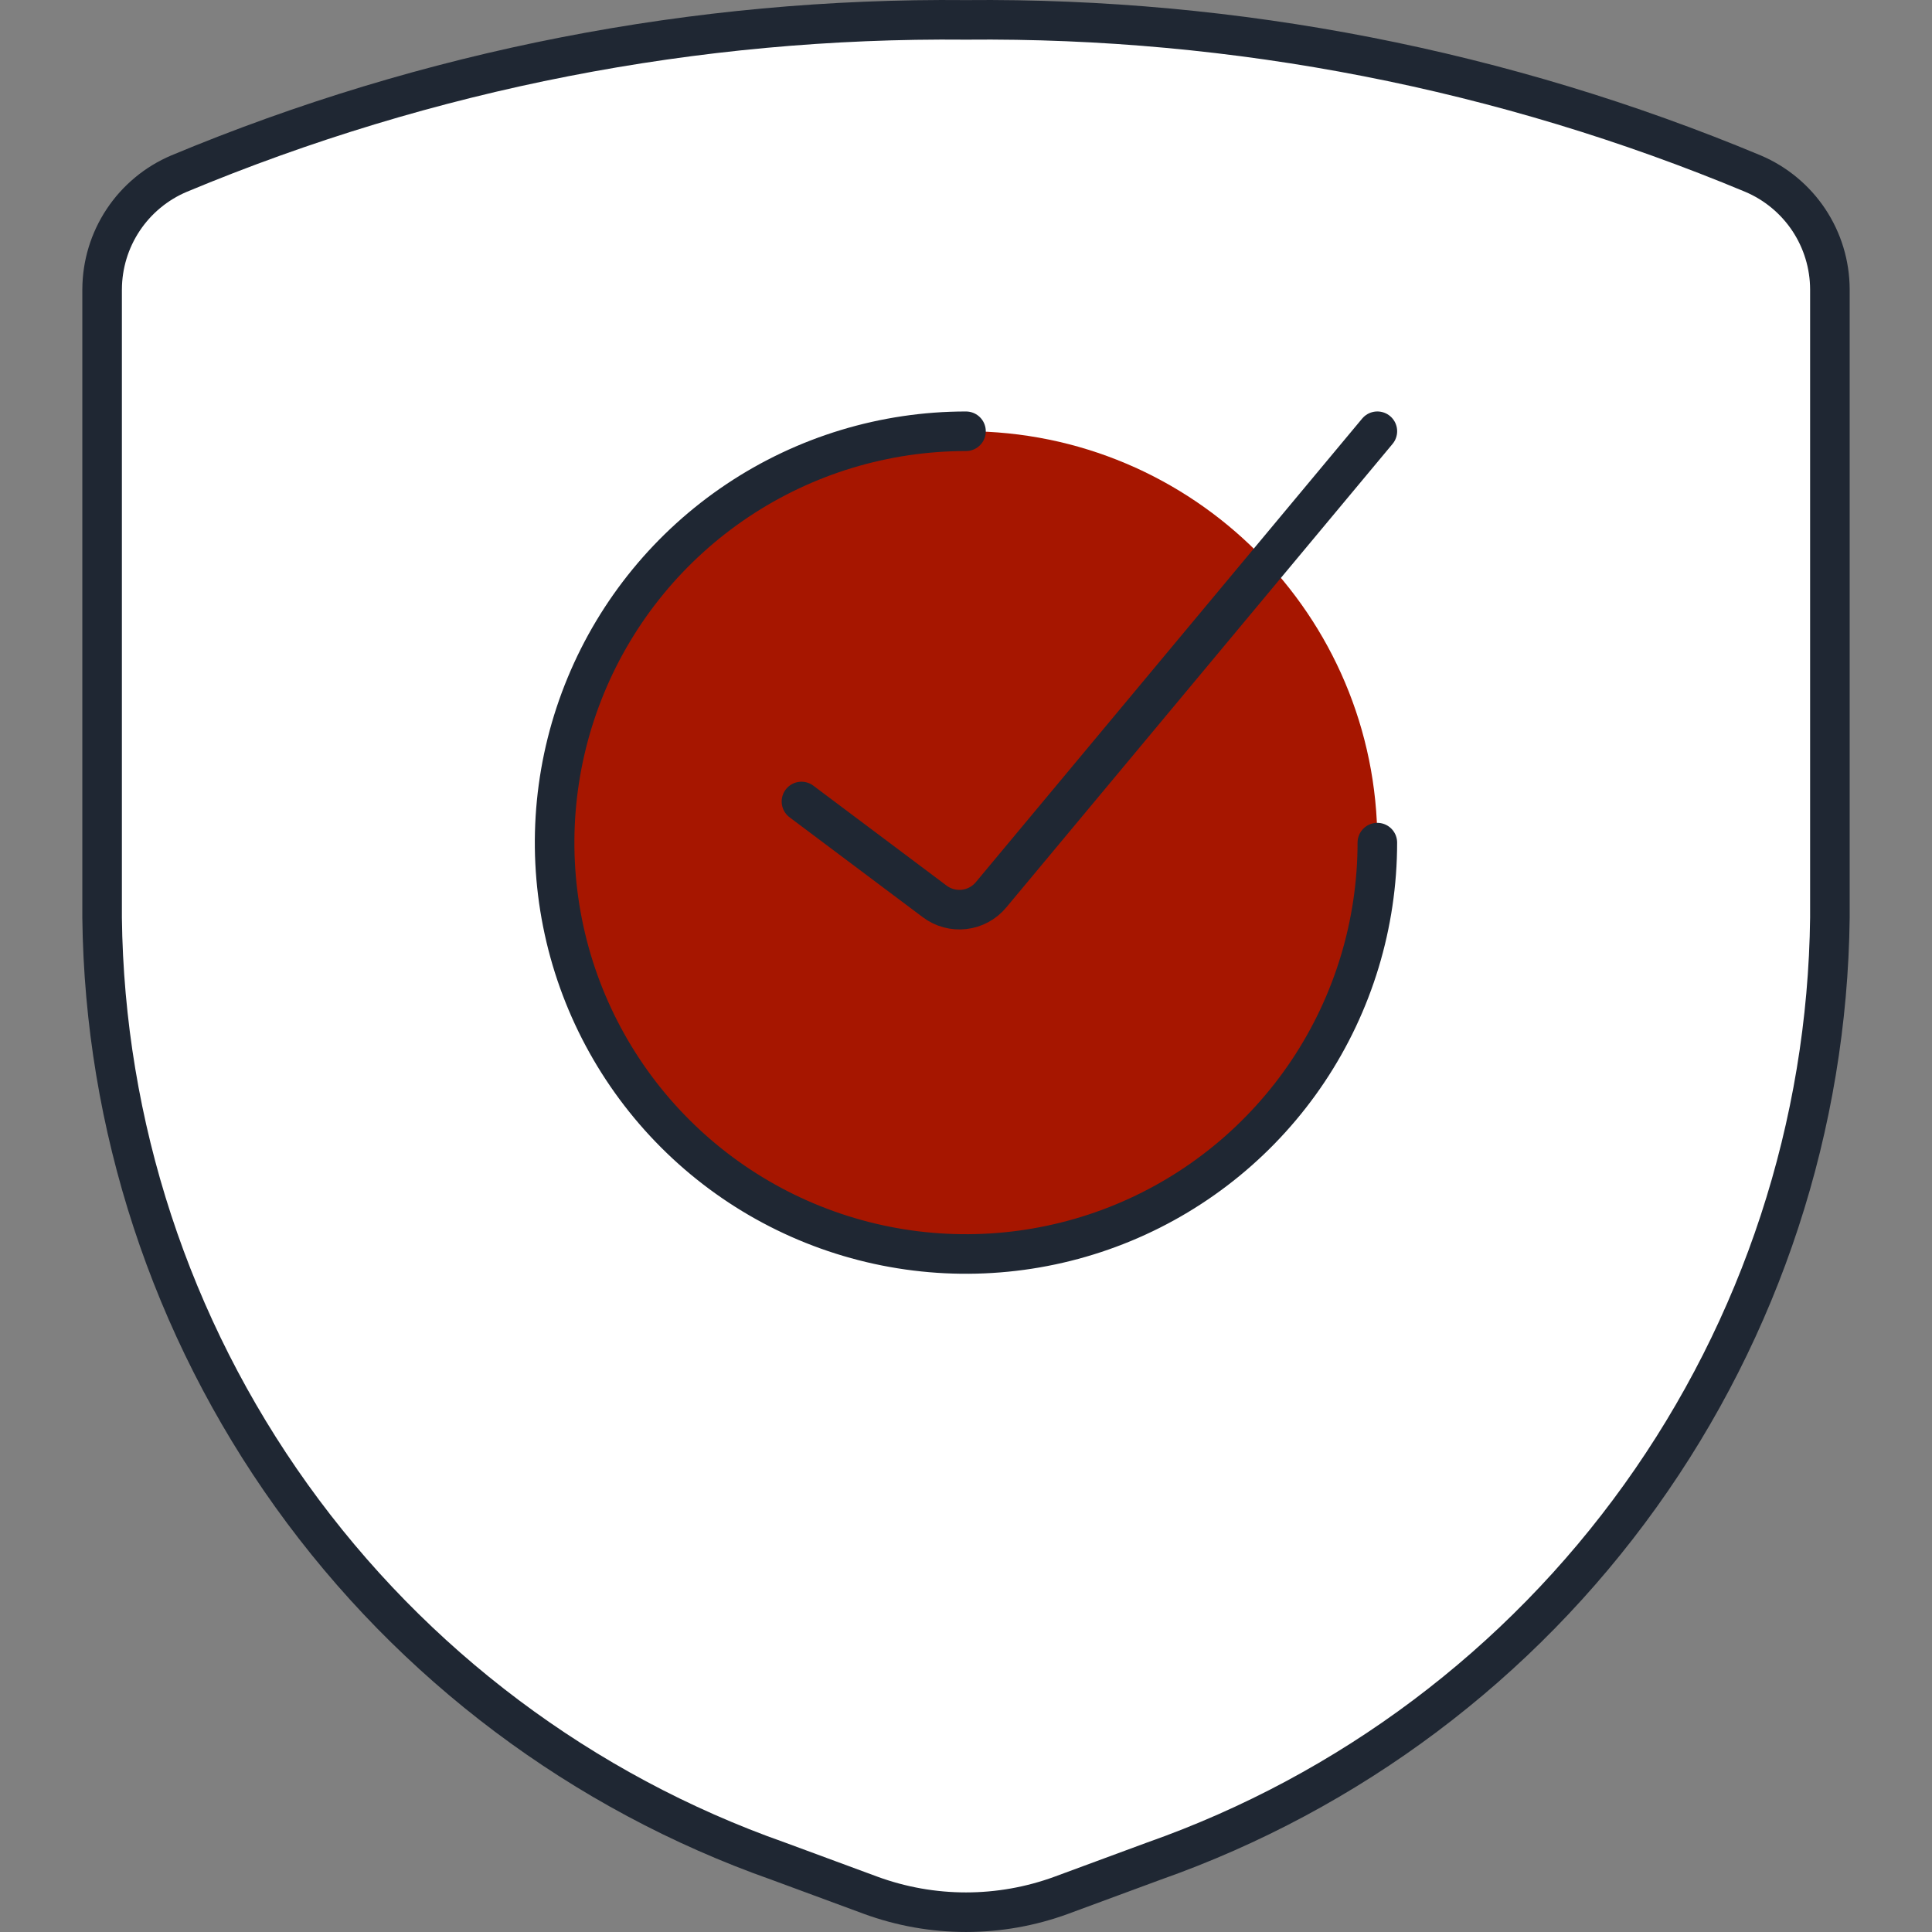
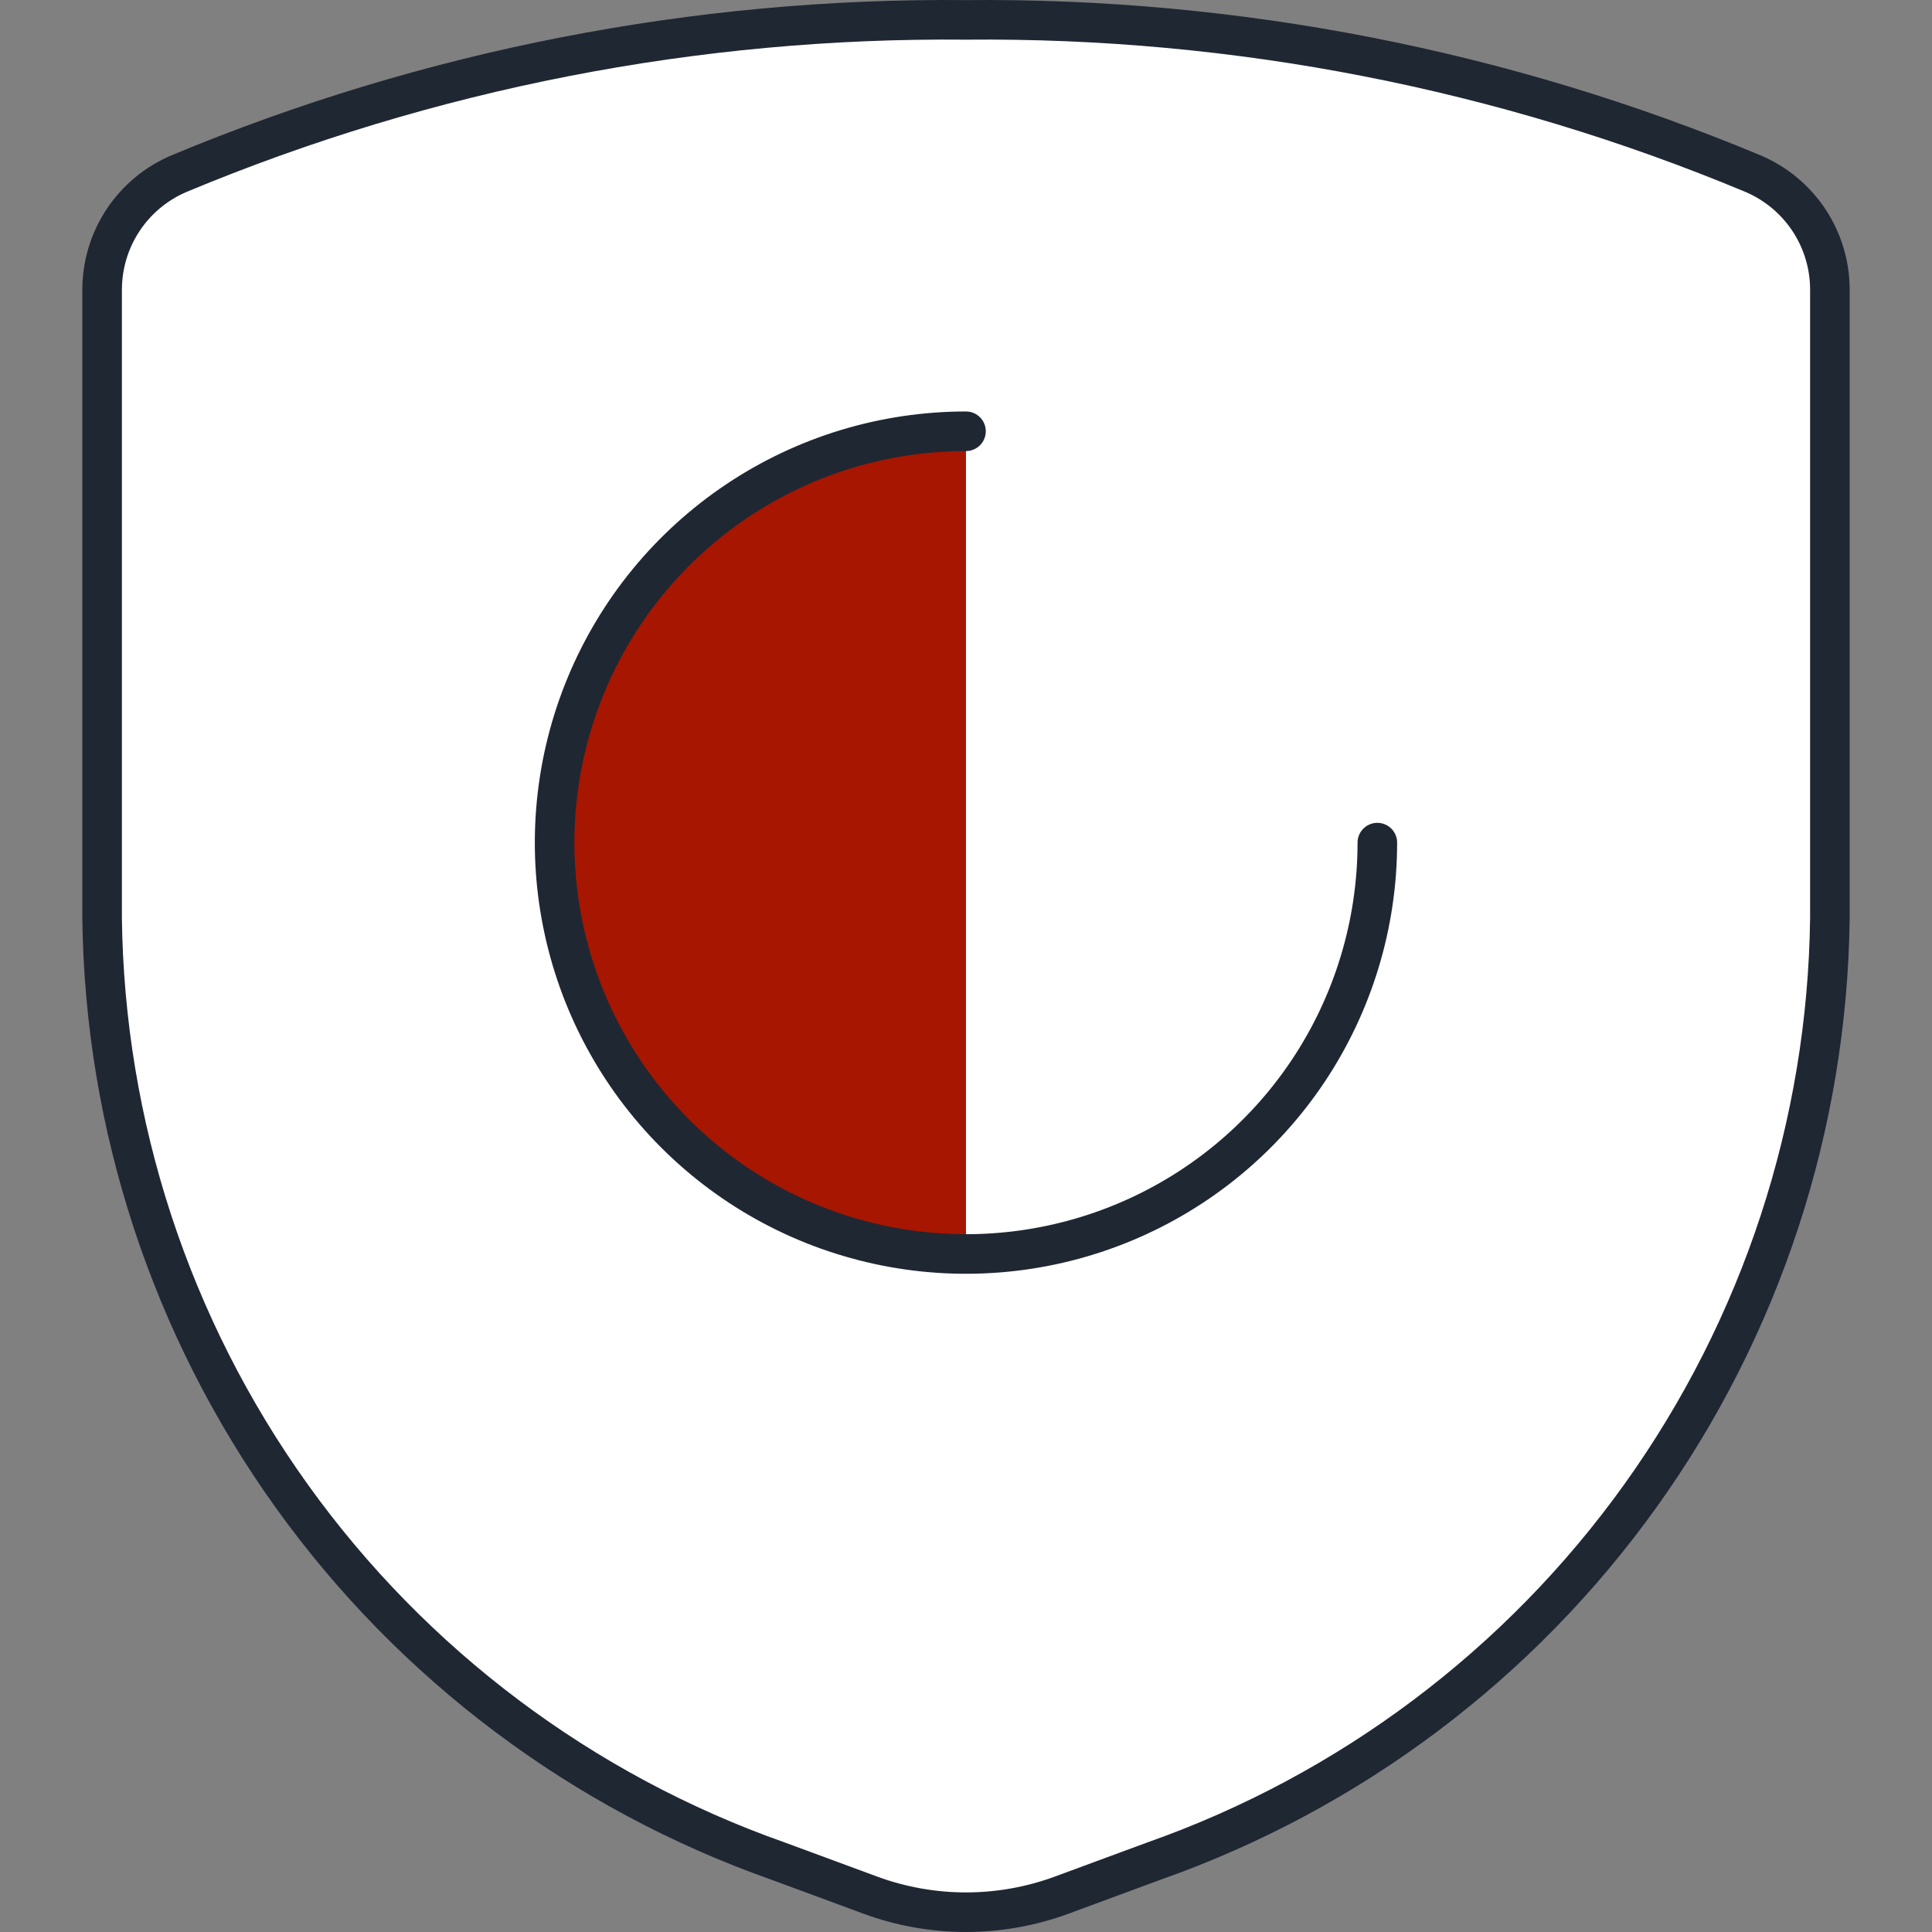
<svg xmlns="http://www.w3.org/2000/svg" xmlns:ns1="http://sodipodi.sourceforge.net/DTD/sodipodi-0.dtd" xmlns:ns2="http://www.inkscape.org/namespaces/inkscape" fill="none" viewBox="0 0 100 100" id="Shield-Check-1--Streamline-Ultimate" height="100" width="100" version="1.1" ns1:docname="firewall.svg" ns2:version="1.2.2 (b0a8486541, 2022-12-01)">
  <rect x="0" y="0" width="100" height="100" fill="#808080" stroke="none" />
  <defs id="defs21" />
  <ns1:namedview id="namedview19" pagecolor="#ffffff" bordercolor="#000000" borderopacity="0.25" ns2:showpageshadow="2" ns2:pageopacity="0.0" ns2:pagecheckerboard="0" ns2:deskcolor="#d1d1d1" showgrid="false" ns2:zoom="3.7822848" ns2:cx="3.7014664" ns2:cy="12.426351" ns2:window-width="2560" ns2:window-height="1371" ns2:window-x="0" ns2:window-y="0" ns2:window-maximized="1" ns2:current-layer="Shield-Check-1--Streamline-Ultimate" />
  <desc id="desc2">Shield Check 1 Streamline Icon: https://streamlinehq.com</desc>
-   <path fill="#e3e3e3" d="m 5.285,14.975 v 32.522 c 0.125,10.746 3.55,21.195 9.81,29.93 6.261,8.735 15.054,15.336 25.191,18.907 l 4.774,1.763 c 3.189,1.171 6.691,1.171 9.88,0 l 4.774,-1.763 C 69.85,92.763 78.644,86.162 84.904,77.427 91.165,68.692 94.589,58.244 94.715,47.498 V 14.975 c -0.004,-1.278 -0.383,-2.526 -1.09,-3.591 C 92.917,10.321 91.913,9.487 90.737,8.988 77.837,3.604 63.978,0.896 50,1.029 36.022,0.896 22.163,3.604 9.263,8.988 8.087,9.487 7.083,10.321 6.376,11.385 c -0.707,1.064 -1.086,2.313 -1.09,3.591 z" stroke-width="4.348" id="path4" style="fill:#ffffff;fill-opacity:0;stroke:#ffffff;stroke-width:2.048;stroke-dasharray:none;stroke-opacity:0" />
-   <path fill="#ffffff" d="M 50,1.029 C 36.022,0.896 22.163,3.604 9.263,8.988 8.087,9.487 7.083,10.321 6.376,11.385 c -0.707,1.064 -1.086,2.313 -1.09,3.591 v 32.522 c 0.125,10.746 3.55,21.195 9.81,29.93 6.261,8.735 15.054,15.336 25.191,18.907 l 4.774,1.763 c 1.582,0.58 3.255,0.877 4.94,0.878 z" stroke-width="4.348" id="path6" style="stroke-width:2.048;stroke-dasharray:none;fill:#ffffff;fill-opacity:0" />
  <path stroke="#191919" stroke-linecap="round" stroke-linejoin="round" d="m 5.285,14.975 v 32.522 c 0.125,10.746 3.55,21.195 9.81,29.93 6.261,8.735 15.054,15.336 25.191,18.907 l 4.774,1.763 c 3.189,1.171 6.691,1.171 9.88,0 l 4.774,-1.763 C 69.85,92.763 78.644,86.162 84.904,77.427 91.165,68.692 94.589,58.244 94.715,47.498 V 14.975 c -0.004,-1.278 -0.383,-2.526 -1.09,-3.591 C 92.917,10.321 91.913,9.487 90.737,8.988 77.837,3.604 63.978,0.896 50,1.029 36.022,0.896 22.163,3.604 9.263,8.988 8.087,9.487 7.083,10.321 6.376,11.385 c -0.707,1.064 -1.086,2.313 -1.09,3.591 z" stroke-width="4.348" id="path8" style="stroke-width:2.048;stroke-dasharray:none;stroke:#1f2733;stroke-opacity:1;fill:#ffffff;fill-opacity:1" />
-   <path fill="#78eb7b" d="m 49.999,64.906 c 11.76,0 21.293,-9.533 21.293,-21.293 0,-11.76 -9.533,-21.293 -21.293,-21.293 -11.76,0 -21.293,9.533 -21.293,21.293 0,11.76 9.533,21.293 21.293,21.293 z" stroke-width="4.348" id="path10" style="fill:#a61600;fill-opacity:1;stroke-width:2.048;stroke-dasharray:none" />
  <path fill="#c9f7ca" d="m 49.999,64.906 c -5.647,0 -11.063,-2.243 -15.056,-6.236 -3.993,-3.993 -6.236,-9.409 -6.236,-15.056 0,-5.647 2.243,-11.063 6.236,-15.056 3.993,-3.993 9.409,-6.236 15.056,-6.236 z" stroke-width="4.348" id="path12" style="fill:#a61600;fill-opacity:1;stroke-width:2.048;stroke-dasharray:none" />
  <path stroke="#191919" stroke-linecap="round" stroke-linejoin="round" d="m 71.291,43.614 c 0,4.211 -1.248,8.328 -3.588,11.83 -2.34,3.501 -5.666,6.231 -9.556,7.842 -3.89,1.611 -8.171,2.033 -12.302,1.211 -4.131,-0.821 -7.925,-2.849 -10.902,-5.827 -2.978,-2.978 -5.006,-6.772 -5.827,-10.902 -0.822,-4.13 -0.4,-8.412 1.212,-12.302 1.612,-3.891 4.341,-7.216 7.842,-9.556 3.501,-2.34 7.618,-3.588 11.83,-3.588" stroke-width="4.348" id="path14" style="stroke:#1f2733;stroke-width:2.048;stroke-dasharray:none;stroke-opacity:1" />
-   <path stroke="#191919" stroke-linecap="round" stroke-linejoin="round" d="m 41.483,41.485 6.899,5.174 c 0.436,0.327 0.982,0.474 1.524,0.411 0.542,-0.064 1.039,-0.332 1.388,-0.752 l 19.998,-23.997" stroke-width="4.348" id="path16" style="stroke:#1f2733;stroke-width:2.048;stroke-dasharray:none;stroke-opacity:1" />
</svg>